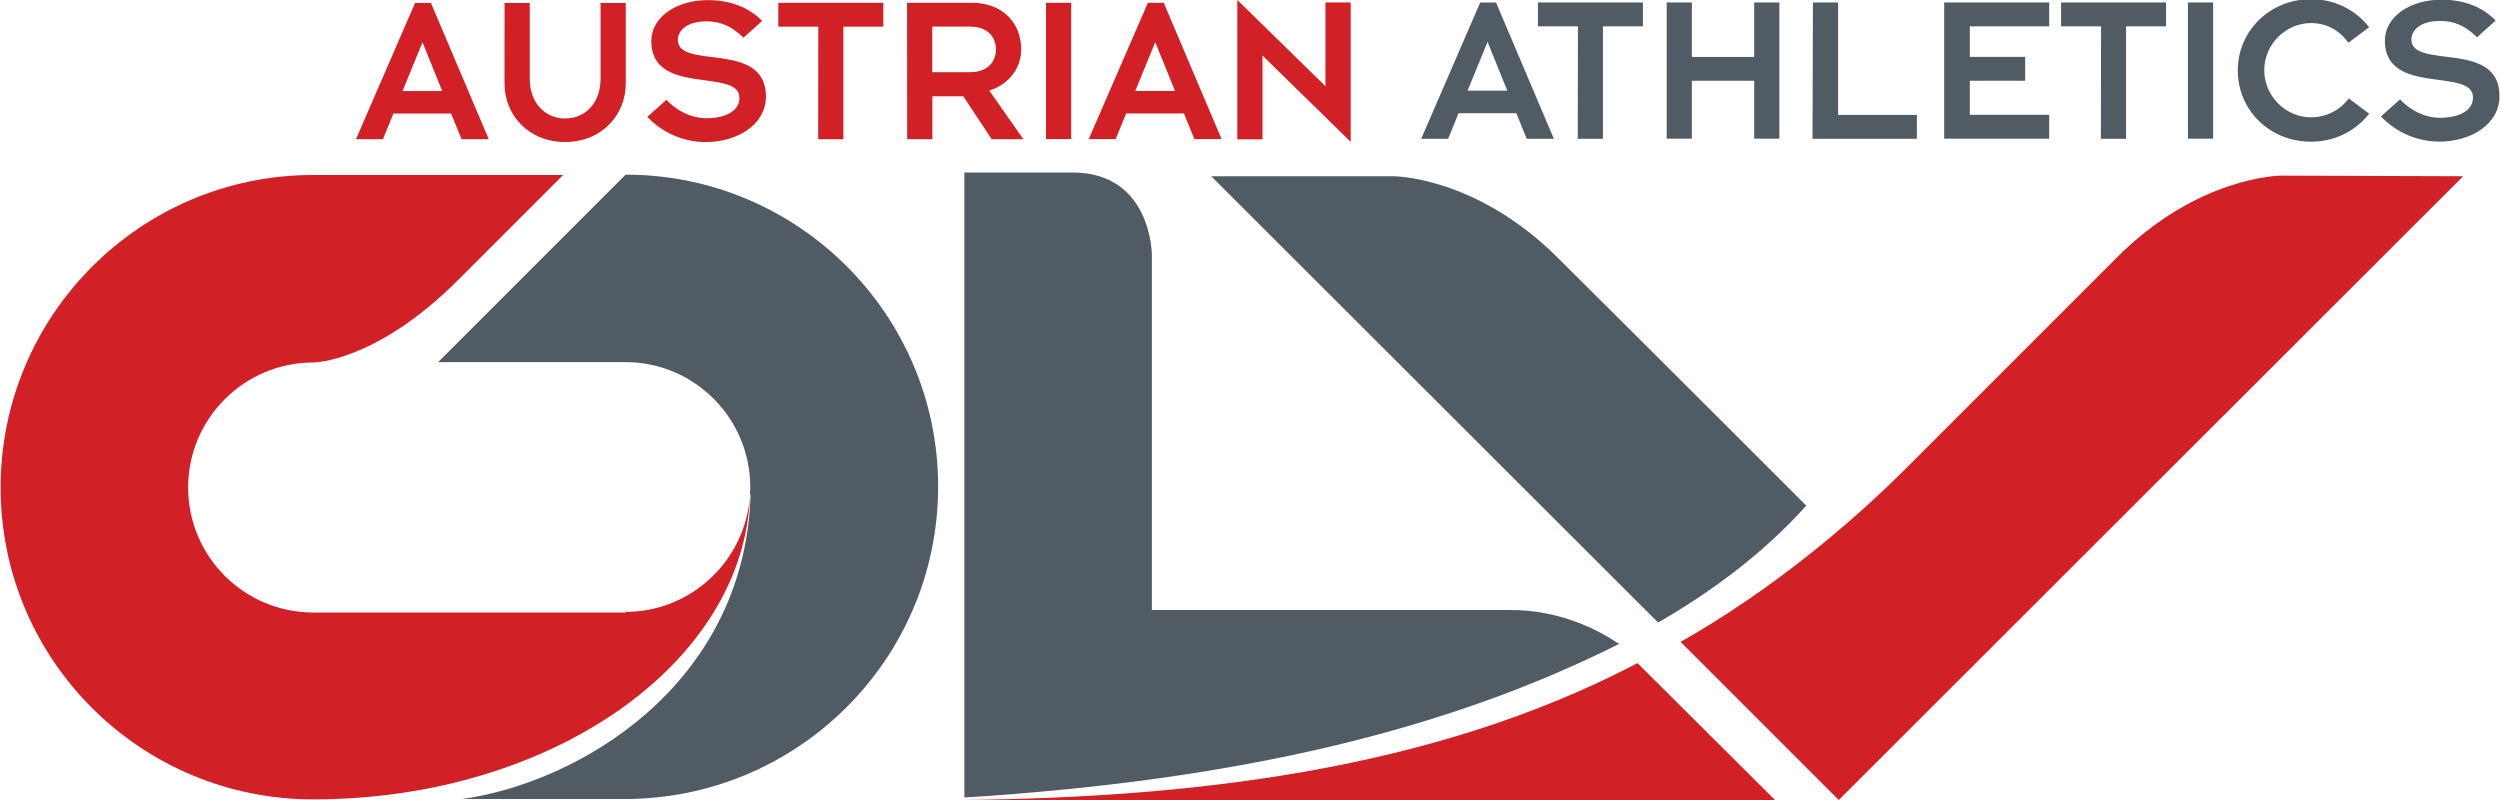
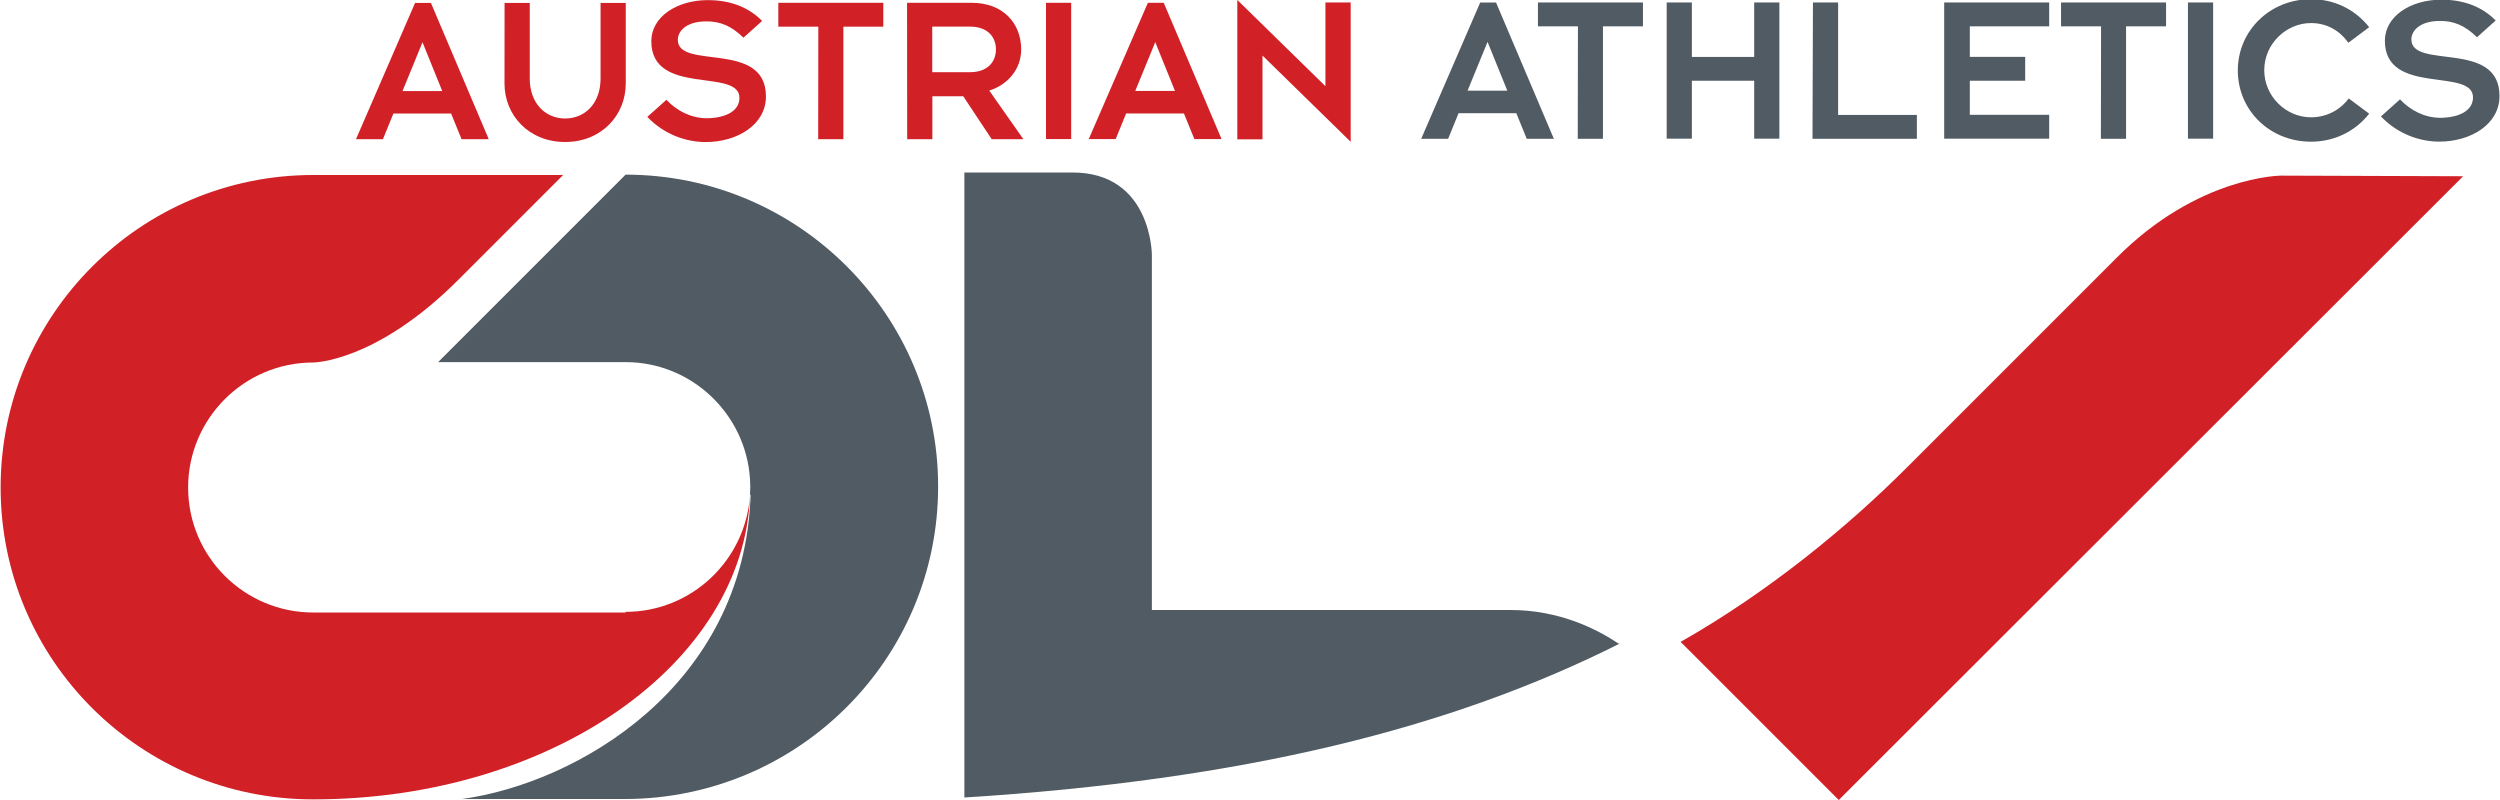
<svg xmlns="http://www.w3.org/2000/svg" width="400" height="128" version="1.1">
  <path d="m365 28.1s-13.3 0-26.4 13.2c-5.41 5.4-33.6 33.6-33.6 33.6-9.35 9.35-22 19.8-36.1 27.8l25.3 25.3 99.9-99.8z" fill="#d22027" />
-   <path d="m289 80.9s-26.5-26.5-39.7-39.6c-13.1-13.1-26.3-13.1-26.3-13.1l-29.2 0.006 71.5 71.4c8.33-4.82 16.7-10.9 23.7-18.7" fill="#515b63" />
-   <path d="m154 128h130l-22-21.9c-33 17.3-71.7 21.5-108 21.9" fill="#d22027" />
  <path d="m259 103c-3.44-2.32-9.47-5.4-17.3-5.4h-57.4v-56.8s0-13.2-12.7-13.2c-8.81 0.008-17.3 0-17.3 0v100c44.6-2.8 77.8-11 105-24.7" fill="#515b63" />
  <path d="m120 79.2c0.014-0.426 0.045-0.851 0.045-1.28 0-0.427-0.019-0.855-0.045-1.28-0.662-10.4-9.34-18.7-19.9-18.7h-30l30-30v0.003c27.6 0 50 22.4 50 49.9 0 27.6-22.4 49.9-50 50h-26.2c18.3-2.51 45.2-17.9 46.2-48.7" fill="#515b63" />
  <path d="m120 76.7v-0.003zm-19.9 21.3h-50c-11 0-20-8.94-20-20 0-11 8.95-20 20-20 0 0 9.99 0 23.2-13.2l16.8-16.8h-40c-27.6 1e-3 -50 22.4-50 50s22.4 49.9 50 49.9c38 0 69-21.7 69.9-48.7v-0.004c-0.659 10.4-9.33 18.7-19.9 18.7" fill="#d22027" />
  <path d="m202 8.89v13.4h-4.03v-22.3l14.1 13.8v-13.4h4.04v22.3zm-14 5.66-3.16-7.81-3.2 7.81zm-4.34-14.1h2.54l9.25 21.8h-4.35l-1.67-4.1h-9.25l-1.67 4.1h-4.31zm-16.3-3.13e-4h4.03v21.8h-4.03zm-18.2 11.1h6.05c2.85 0 4.14-1.7 4.14-3.65 0-1.94-1.29-3.64-4.14-3.64h-6.05zm-4.03-11.1h10.4c4.87 0 7.86 3.2 7.86 7.47 0 3.16-2.19 5.67-5.11 6.57l5.46 7.78h-5.07l-4.55-6.87h-4.94v6.87h-4.03zm-14.2 3.82h-6.4v-3.82h16.8v3.82h-6.39v18h-4.03zm-24.3 11.7c1.63 1.74 3.93 2.95 6.47 2.95 3.06-0.037 5.21-1.18 5.21-3.26 0-4.86-14.1-0.174-14.1-9.07 0-3.89 4.07-6.57 9.04-6.57 3.61 0 6.53 1.14 8.69 3.33l-2.99 2.68c-1.98-1.95-3.79-2.61-5.91-2.61-3.34 0-4.59 1.63-4.59 2.95 0 4.9 14.1 0 14.1 9.06 0 4.55-4.62 7.3-9.63 7.3-3.06 0-6.61-1.15-9.35-4.03zm-25.9-15.5h4.03v12.1c0 4 2.54 6.39 5.66 6.39 3.16 0 5.67-2.4 5.67-6.39v-12.1h4.03v12.9c0 5.04-3.86 9.35-9.7 9.35s-9.7-4.31-9.7-9.35zm-9.97 14.1-3.16-7.81-3.2 7.81zm-4.35-14.1h2.54l9.25 21.8h-4.35l-1.67-4.1h-9.24l-1.67 4.1h-4.31z" fill="#d22027" />
  <path d="m384 15.9c1.64 1.74 3.93 2.95 6.47 2.95 3.06-0.037 5.21-1.18 5.21-3.26 0-4.86-14.1-0.174-14.1-9.07 0-3.89 4.07-6.57 9.04-6.57 3.61 0 6.54 1.14 8.69 3.33l-2.99 2.68c-1.98-1.95-3.79-2.61-5.91-2.61-3.33 0-4.59 1.63-4.59 2.95 0 4.9 14.1 0 14.1 9.06 0 4.55-4.62 7.3-9.62 7.3-3.06 0-6.6-1.15-9.35-4.03zm-4.93 2.29c-2.43 3.06-5.84 4.48-9.32 4.48-6.54 0-11.7-4.97-11.7-11.4 0-6.39 5.18-11.4 11.7-11.4 3.48 0 6.88 1.42 9.32 4.48l-3.34 2.5c-1.39-2.01-3.51-3.16-5.98-3.16-3.93 0-7.47 3.3-7.47 7.54s3.54 7.54 7.47 7.54c2.47 0 4.66-1.15 6.05-3.02zm-29-17.8h4.03v21.8h-4.03zm-13.9 3.82h-6.4v-3.82h16.8v3.82h-6.4v18h-4.03zm-25.1-3.82h16.8v3.82h-12.7v4.89h8.86v3.82h-8.86v5.45h12.7v3.82h-16.8zm-21 0h4.03v18h12.6v3.82h-16.7zm-23.4 0h4.03v8.72h9.97v-8.72h4.03v21.8h-4.03v-9.27h-9.97v9.27h-4.03zm-14.2 3.82h-6.4v-3.82h16.8v3.82h-6.4v18h-4.03zm-11.3 10.3-3.16-7.81-3.2 7.81zm-4.34-14.1h2.54l9.25 21.8h-4.34l-1.67-4.1h-9.24l-1.67 4.1h-4.31z" fill="#515b63" />
</svg>